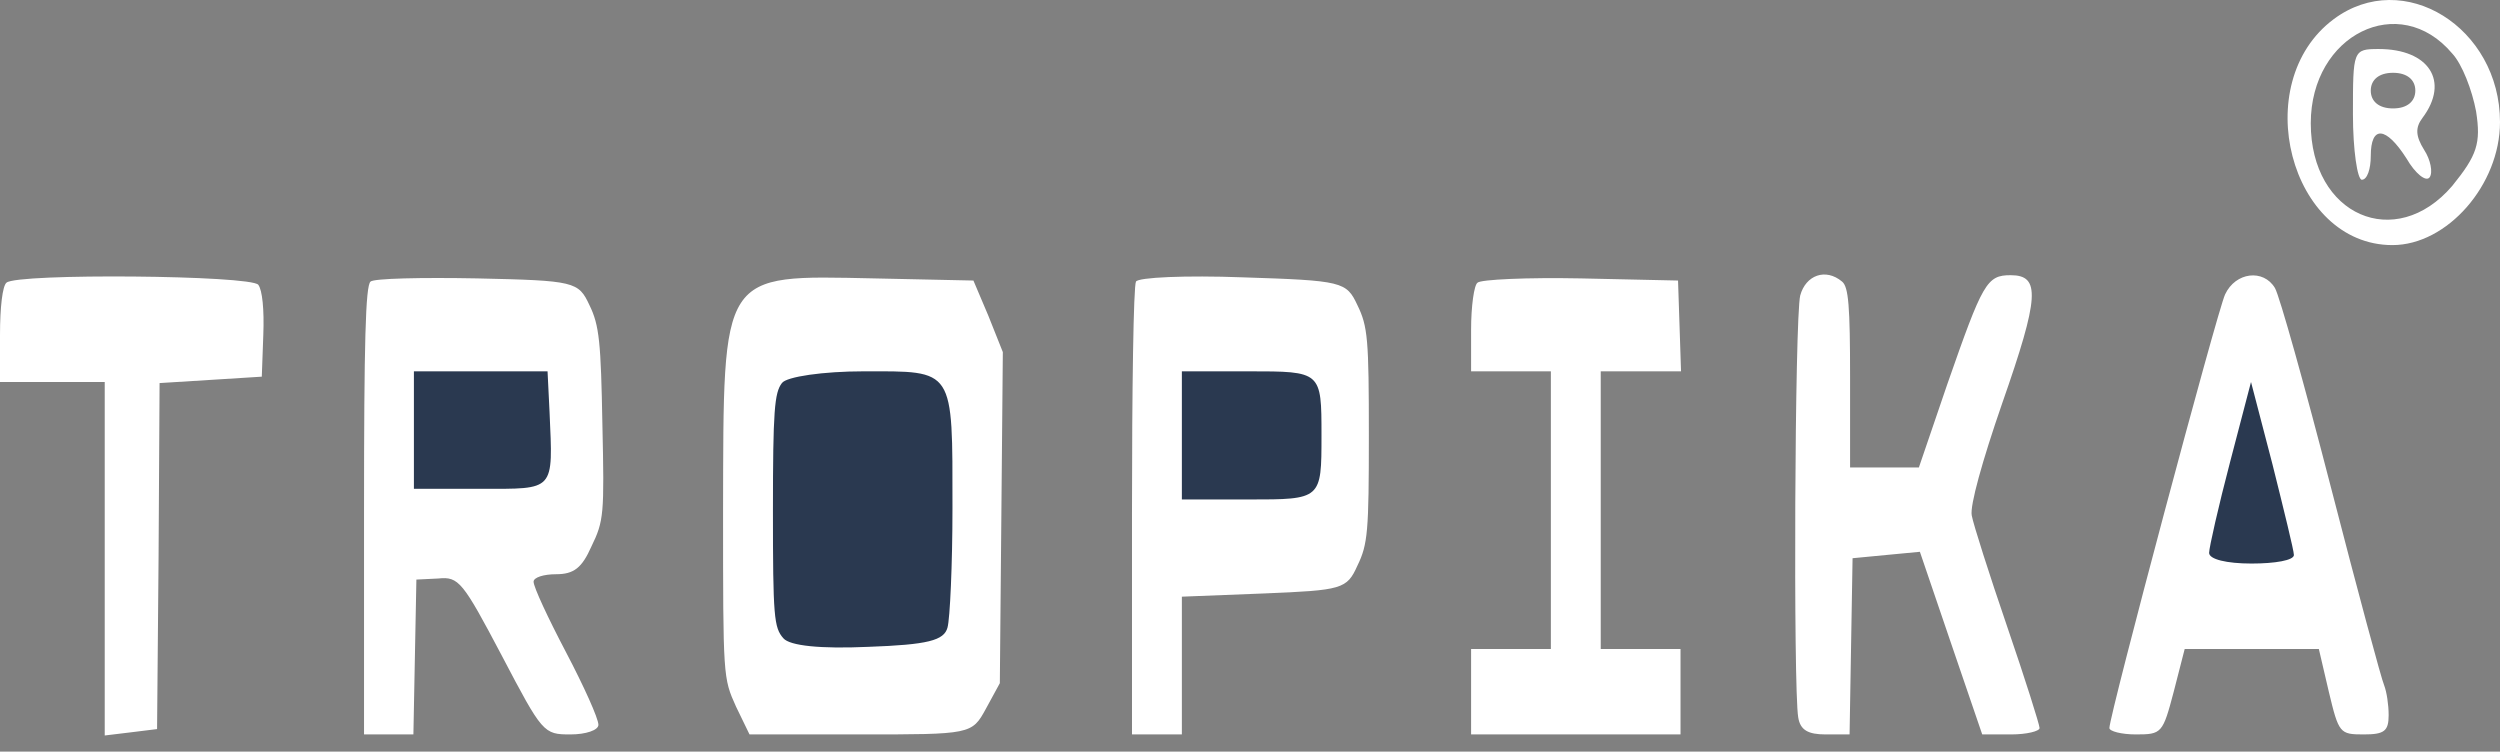
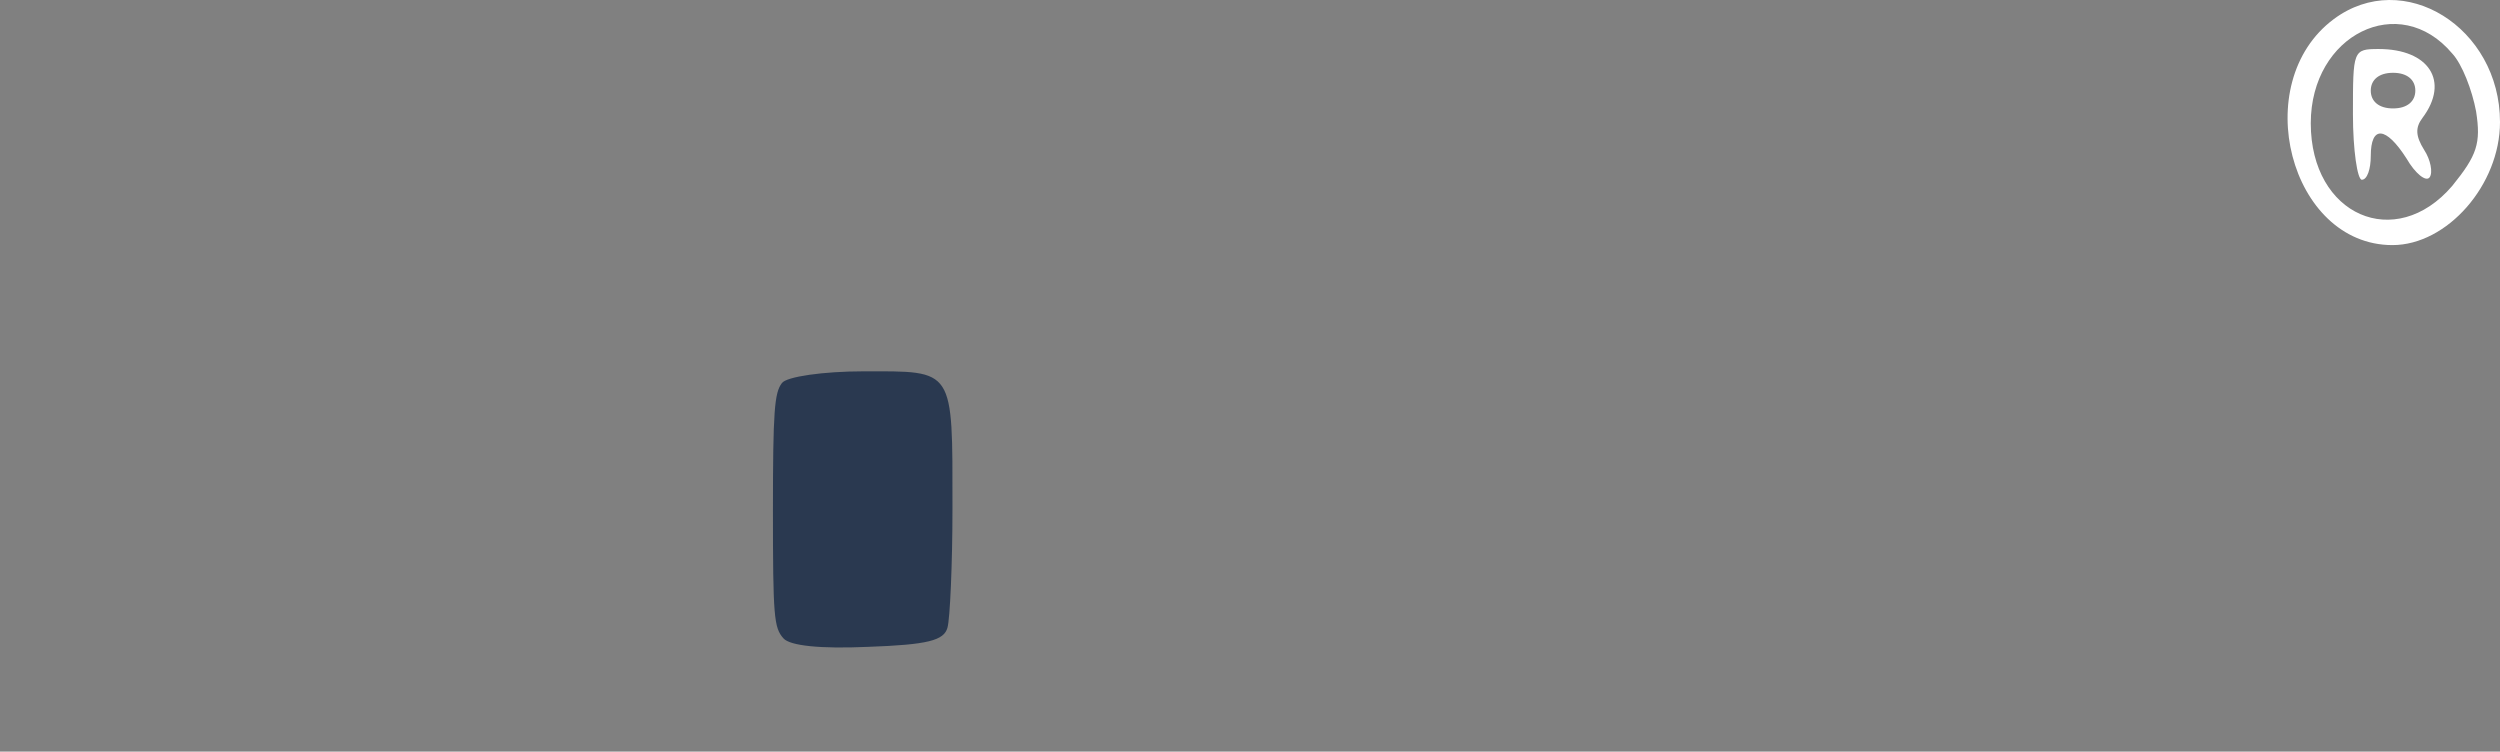
<svg xmlns="http://www.w3.org/2000/svg" width="153" height="46" viewBox="0 0 153 46" fill="none">
  <rect x="0" y="0" width="153" height="46" fill="#808080" stroke="none" />
-   <path d="M15.809 17.431C16.053 17.757 16.175 18.934 16.114 20.503L16.022 23.052L12.909 23.248L9.766 23.444L9.705 34.032L9.613 44.62L8.026 44.816L6.409 45.012V34.228V23.378H3.204H0V20.503C0 18.803 0.153 17.496 0.397 17.3C1.038 16.712 15.382 16.842 15.809 17.431ZM36.073 18.672C36.684 19.914 36.775 20.96 36.867 25.993C36.989 31.483 36.958 31.875 36.195 33.444C35.615 34.751 35.127 35.143 34.029 35.143C33.266 35.143 32.655 35.339 32.655 35.6C32.655 35.927 33.54 37.823 34.639 39.914C35.737 42.006 36.623 43.967 36.623 44.359C36.623 44.685 35.86 44.947 34.913 44.947C33.266 44.947 33.205 44.882 30.702 40.11C28.322 35.6 28.077 35.274 26.826 35.404L25.483 35.47L25.392 40.176L25.3 44.947H23.805H22.279V31.287C22.279 20.96 22.37 17.496 22.675 17.235C22.859 17.038 25.819 16.973 29.206 17.038C35.188 17.169 35.402 17.235 36.073 18.672ZM60.488 19.326L61.373 21.548L61.282 31.679L61.19 41.81L60.336 43.378C59.481 44.947 59.42 44.947 52.675 44.947H45.87L45.046 43.248C44.252 41.483 44.252 41.483 44.252 31.287C44.283 16.516 44.039 16.842 53.499 17.038L59.573 17.169L60.488 19.326ZM83.072 18.672C83.713 19.98 83.774 20.764 83.774 26.646C83.774 32.529 83.713 33.313 83.072 34.62C82.431 36.058 82.126 36.123 77.365 36.319L72.33 36.516V40.764V44.947H70.804H69.278V31.352C69.278 23.836 69.369 17.496 69.522 17.235C69.644 16.973 72.574 16.842 76.053 16.973C82.157 17.169 82.401 17.235 83.072 18.672ZM102.787 19.914L102.879 22.725H100.437H97.965V31.221V39.718H100.407H102.848V42.333V44.947H96.439H90.031V42.333V39.718H92.472H94.913V31.221V22.725H92.472H90.031V20.176C90.031 18.738 90.214 17.431 90.427 17.3C90.61 17.104 93.479 16.973 96.745 17.038L102.696 17.169L102.787 19.914ZM112.737 17.235C113.133 17.561 113.225 18.738 113.225 23.117V28.607H115.331H117.436L119.176 23.509C121.343 17.3 121.587 16.842 123.052 16.842C124.883 16.842 124.822 18.15 122.533 24.686C121.312 28.215 120.549 30.96 120.671 31.548C120.763 32.071 121.74 35.143 122.838 38.346C123.937 41.548 124.822 44.359 124.822 44.555C124.822 44.751 124.028 44.947 123.082 44.947H121.312L119.39 39.326L117.497 33.77L115.422 33.967L113.377 34.163L113.286 39.522L113.194 44.947H111.729C110.661 44.947 110.173 44.685 110.051 43.901C109.746 42.136 109.837 19.457 110.173 18.084C110.509 16.842 111.729 16.385 112.737 17.235ZM139.227 17.627C139.502 18.084 141.058 23.64 142.676 29.914C144.293 36.189 145.758 41.614 145.91 41.94C146.063 42.333 146.185 43.117 146.185 43.77C146.185 44.751 145.91 44.947 144.659 44.947C143.194 44.947 143.133 44.882 142.523 42.333L141.913 39.718H137.792H133.703L133.032 42.333C132.36 44.882 132.299 44.947 130.712 44.947C129.827 44.947 129.095 44.751 129.095 44.555C129.095 43.77 135.687 19.065 136.175 18.019C136.816 16.646 138.525 16.45 139.227 17.627Z" fill="white" />
  <path d="M142.821 1.174C137.579 5.083 140.139 15 146.417 15C149.77 15 153 11.308 153 7.472C153 1.681 147.088 -2.011 142.821 1.174ZM150.074 3.273C150.684 3.925 151.293 5.517 151.537 6.82C151.842 8.775 151.598 9.499 150.074 11.381C146.6 15.434 141.419 13.19 141.419 7.544C141.419 2.115 146.844 -0.563 150.074 3.273Z" fill="white" />
  <path d="M144 7C144 9.182 144.273 11 144.545 11C144.873 11 145.091 10.345 145.091 9.545C145.091 7.655 146.018 7.727 147.273 9.691C147.818 10.636 148.473 11.146 148.691 10.854C148.909 10.564 148.745 9.764 148.363 9.182C147.818 8.309 147.818 7.8 148.254 7.218C149.945 4.964 148.636 3 145.582 3C144 3 144 3.073 144 7ZM147.818 5.545C147.818 6.2 147.327 6.636 146.454 6.636C145.582 6.636 145.091 6.2 145.091 5.545C145.091 4.891 145.582 4.455 146.454 4.455C147.327 4.455 147.818 4.891 147.818 5.545Z" fill="white" />
-   <path d="M25.331 26.32V29.915H29.42C33.998 29.915 33.845 30.11 33.632 25.209L33.51 22.725H29.42H25.331V26.32Z" fill="#2A3950" />
  <path d="M47.853 23.444C47.396 24.032 47.304 25.143 47.304 31.221C47.304 37.757 47.365 38.411 47.945 39.065C48.342 39.522 50.203 39.718 53.133 39.587C56.796 39.457 57.772 39.195 57.986 38.411C58.138 37.888 58.291 34.555 58.291 31.091C58.291 22.463 58.444 22.725 52.859 22.725C50.387 22.725 48.128 23.052 47.853 23.444Z" fill="#2A3950" />
-   <path d="M72.33 26.647V30.568H76.419C80.875 30.568 80.875 30.568 80.875 26.647C80.875 22.725 80.875 22.725 76.419 22.725H72.33V26.647Z" fill="#2A3950" />
-   <path d="M136.48 28.28C135.778 30.96 135.198 33.509 135.198 33.836C135.198 34.228 136.267 34.489 137.793 34.489C139.227 34.489 140.387 34.293 140.387 33.966C140.387 33.705 139.776 31.221 139.074 28.411L137.762 23.378L136.48 28.28Z" fill="#2A3950" />
</svg>